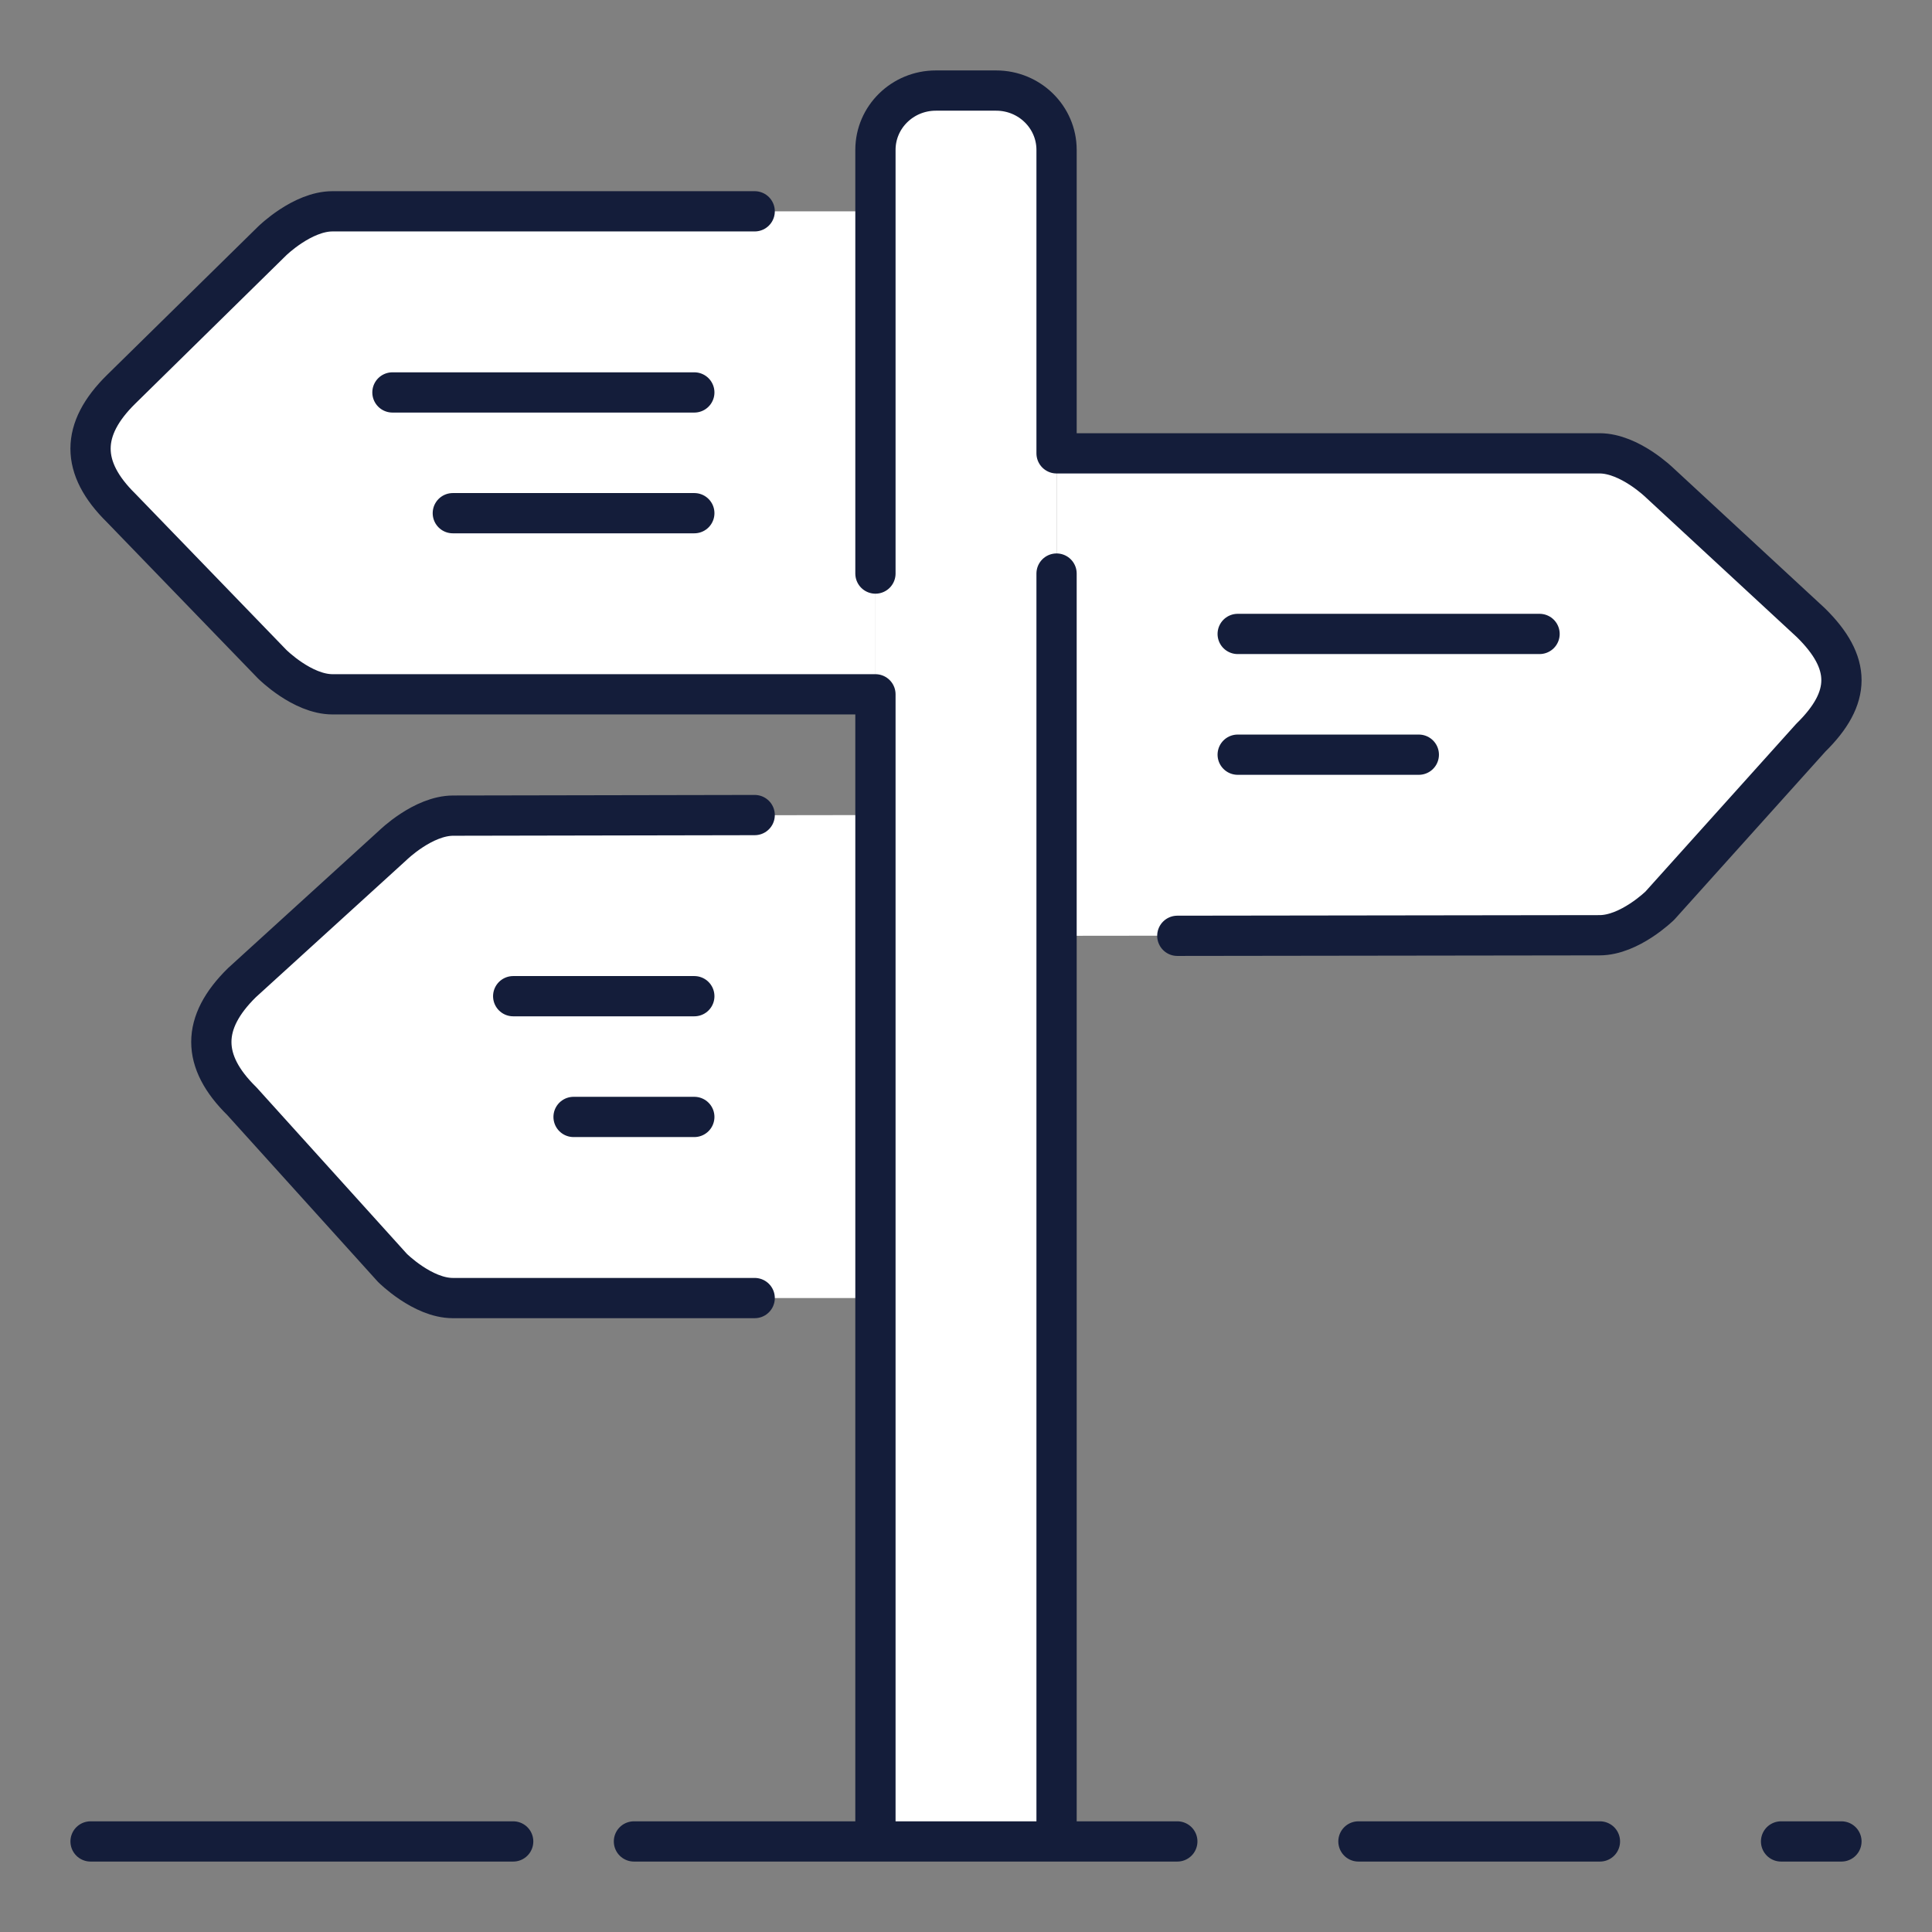
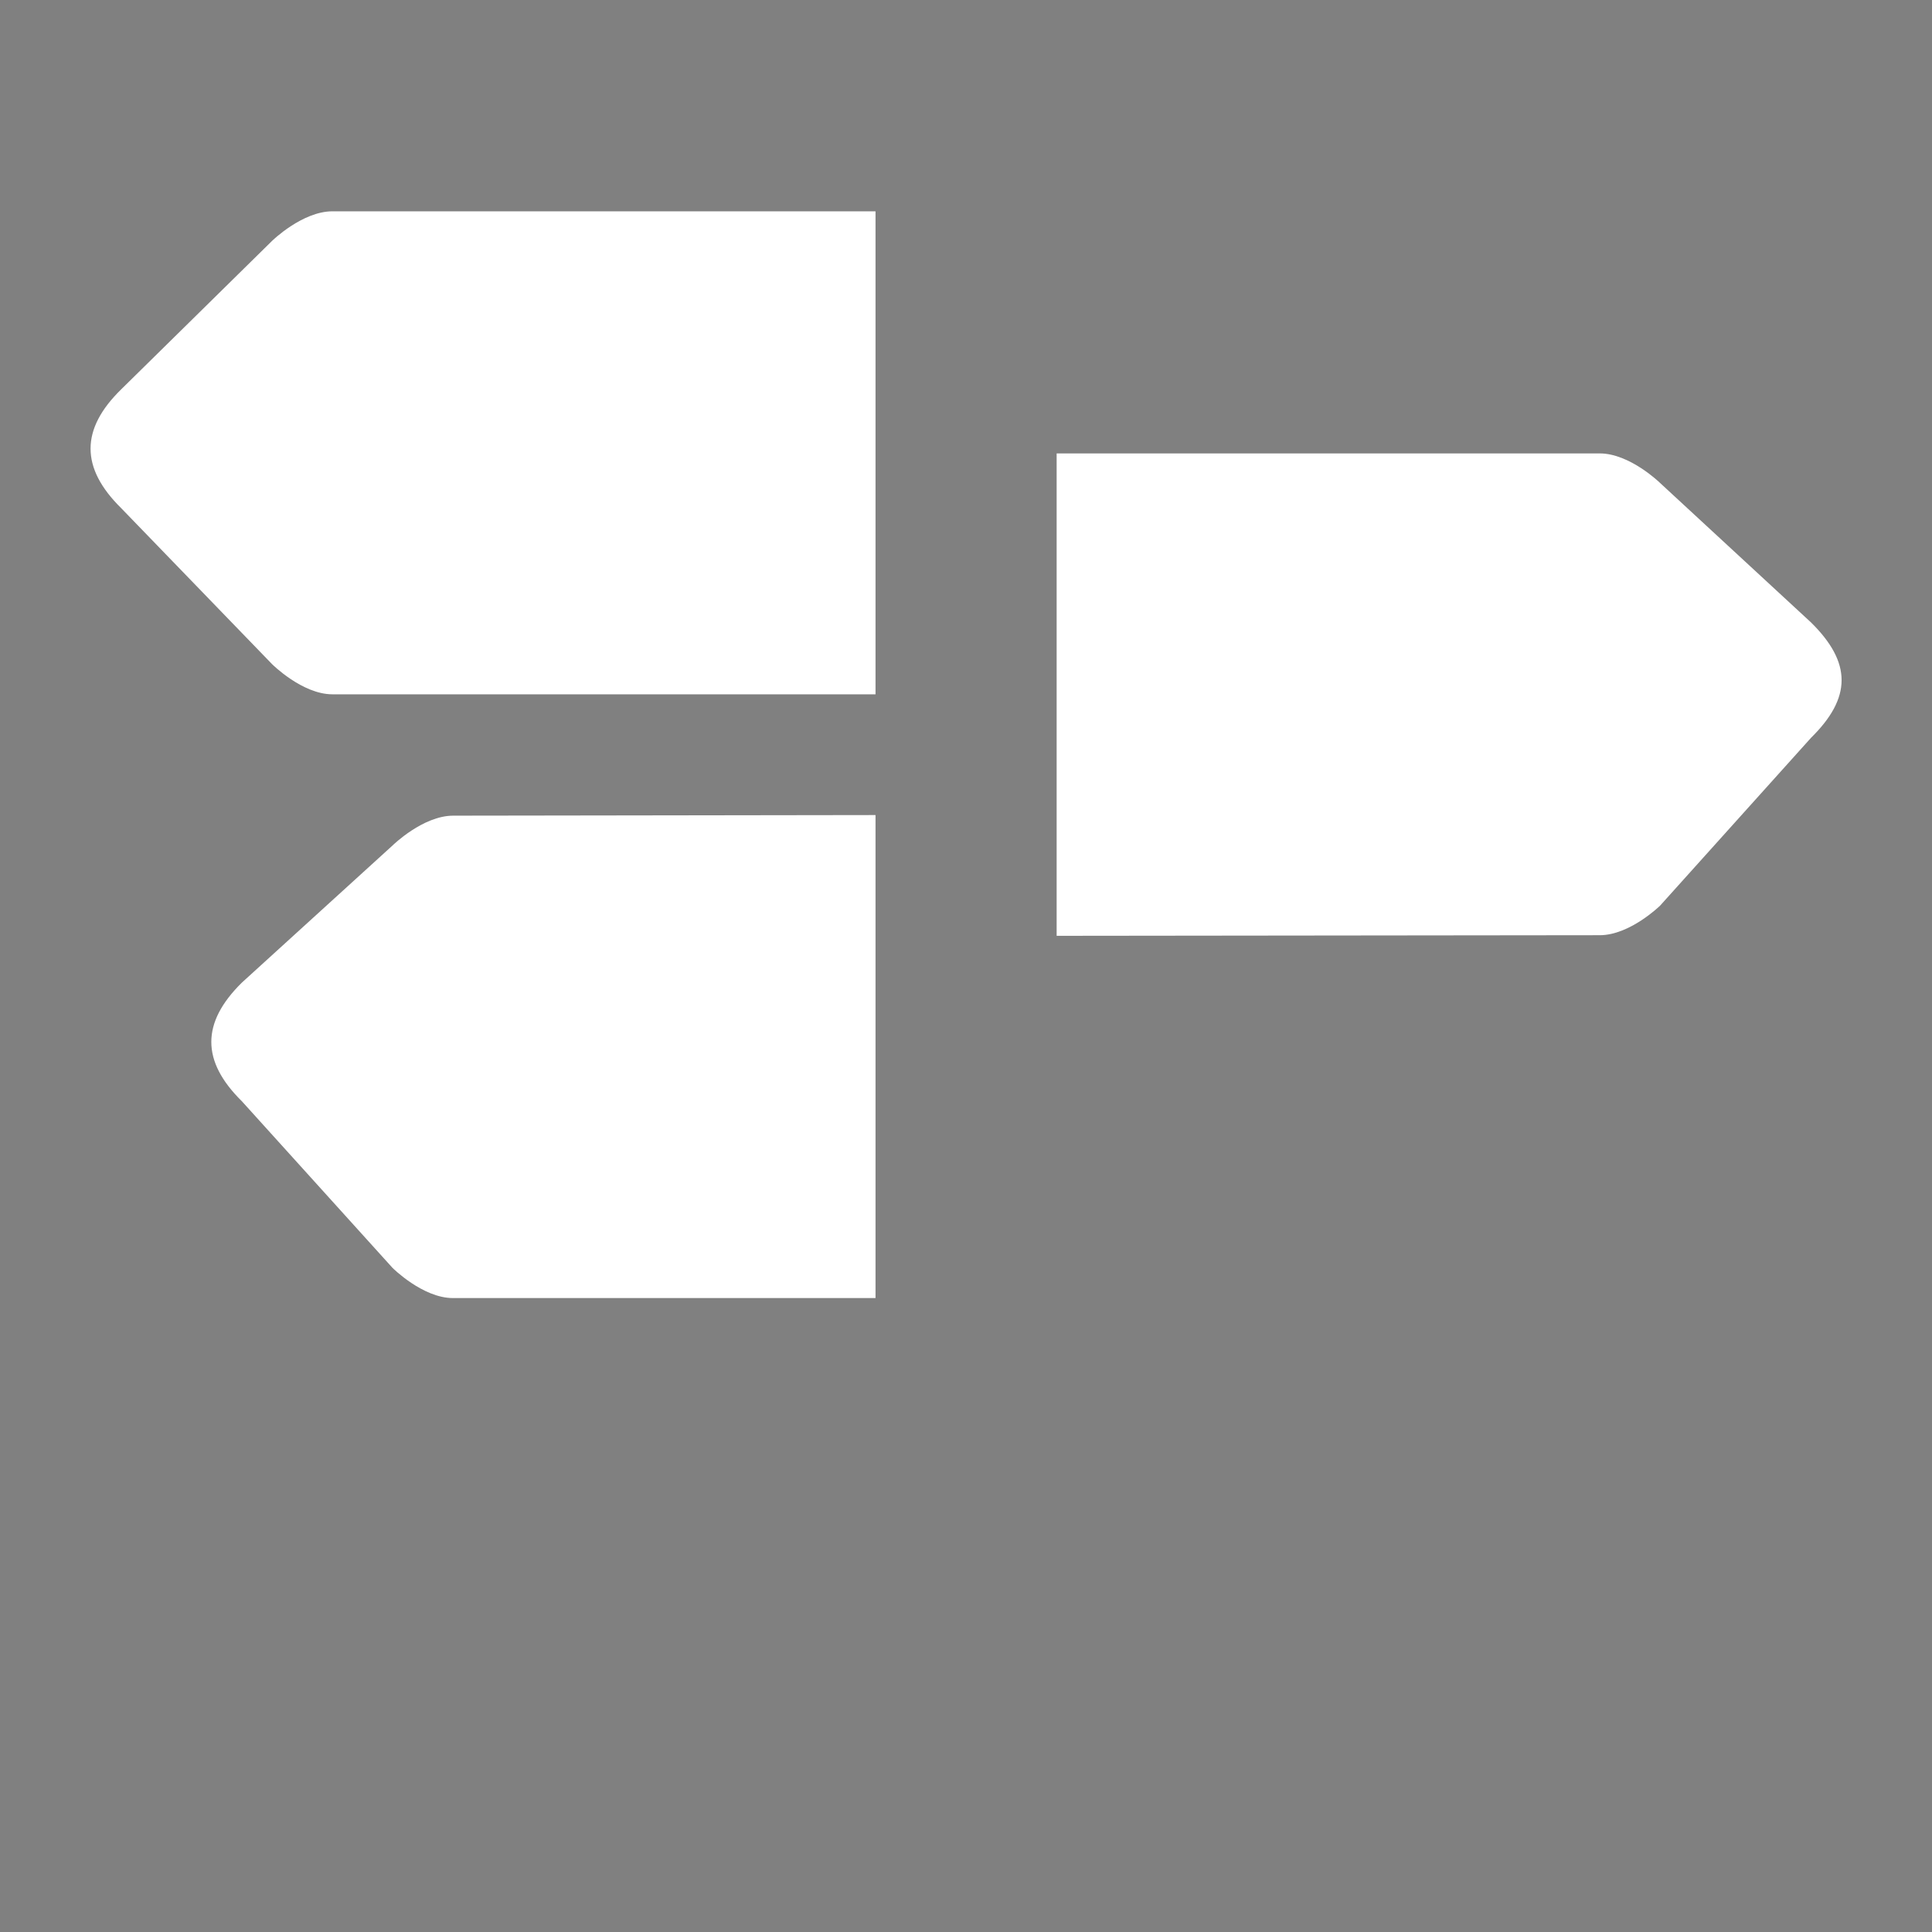
<svg xmlns="http://www.w3.org/2000/svg" width="48" height="48" viewBox="0 0 48 48" fill="none">
  <rect x="0" y="0" width="48" height="48" fill="#808080" stroke="none" />
  <g id="signposts">
    <g id="fill">
-       <path id="Fill-4" fill-rule="evenodd" clip-rule="evenodd" d="M26.252 23.25V45.75H21.752V32.25V20.25V17.25V5.25V3.728C21.752 2.91 22.427 2.25 23.252 2.25H24.752C25.577 2.25 26.252 2.91 26.252 3.728V11.25V11.265V23.25Z" fill="white" />
      <path id="Combined-Shape" fill-rule="evenodd" clip-rule="evenodd" d="M21.752 20.25V32.25H11.252C10.502 32.25 9.752 31.5 9.752 31.5L6.009 27.36C4.997 26.363 4.997 25.41 6.009 24.413L9.759 21C9.759 21 10.509 20.265 11.259 20.265L21.752 20.25ZM21.752 5.25V17.25H8.259C7.509 17.25 6.759 16.5 6.759 16.5L3.009 12.623C1.997 11.625 1.997 10.665 3.009 9.675L6.759 5.985C6.759 5.985 7.509 5.25 8.259 5.25H21.752ZM44.995 15.465C46.007 16.463 46.007 17.333 44.995 18.33L41.245 22.5C41.245 22.5 40.495 23.235 39.745 23.235L26.252 23.25V11.265H39.745C40.495 11.265 41.245 12 41.245 12L44.995 15.465Z" fill="white" />
    </g>
-     <path id="stroke" d="M44.25 45.75H45.75M33.75 45.75H39.75M15.75 45.75H29.25M2.25 45.75H12.75M18.75 20.25L11.261 20.264C10.511 20.264 9.761 21 9.761 21L6.011 24.414C4.997 25.41 4.997 26.366 6.011 27.361L9.75 31.5C9.75 31.5 10.5 32.25 11.25 32.25H18.75M30.75 18.75H35.25M30.75 15.75H38.25M17.25 27.75H14.25M17.25 24.75H12.75M17.25 12.75H11.25M17.25 9.75H9.75M18.75 5.25H8.261C7.511 5.25 6.761 5.987 6.761 5.987L3.01 9.672C1.996 10.669 1.996 11.624 3.01 12.621L6.761 16.5C6.761 16.5 7.511 17.25 8.261 17.25H21.75V45.75M26.25 14.25V45.75M21.75 14.25V3.724C21.75 2.91 22.422 2.25 23.25 2.25H24.75C25.578 2.25 26.25 2.91 26.25 3.724V11.263H39.739C40.489 11.263 41.239 12 41.239 12L44.989 15.469C46.004 16.465 46.004 17.332 44.989 18.328L41.239 22.5C41.239 22.5 40.489 23.236 39.739 23.236L29.25 23.25" stroke="#141D3A" stroke-linecap="round" stroke-linejoin="round" />
  </g>
</svg>